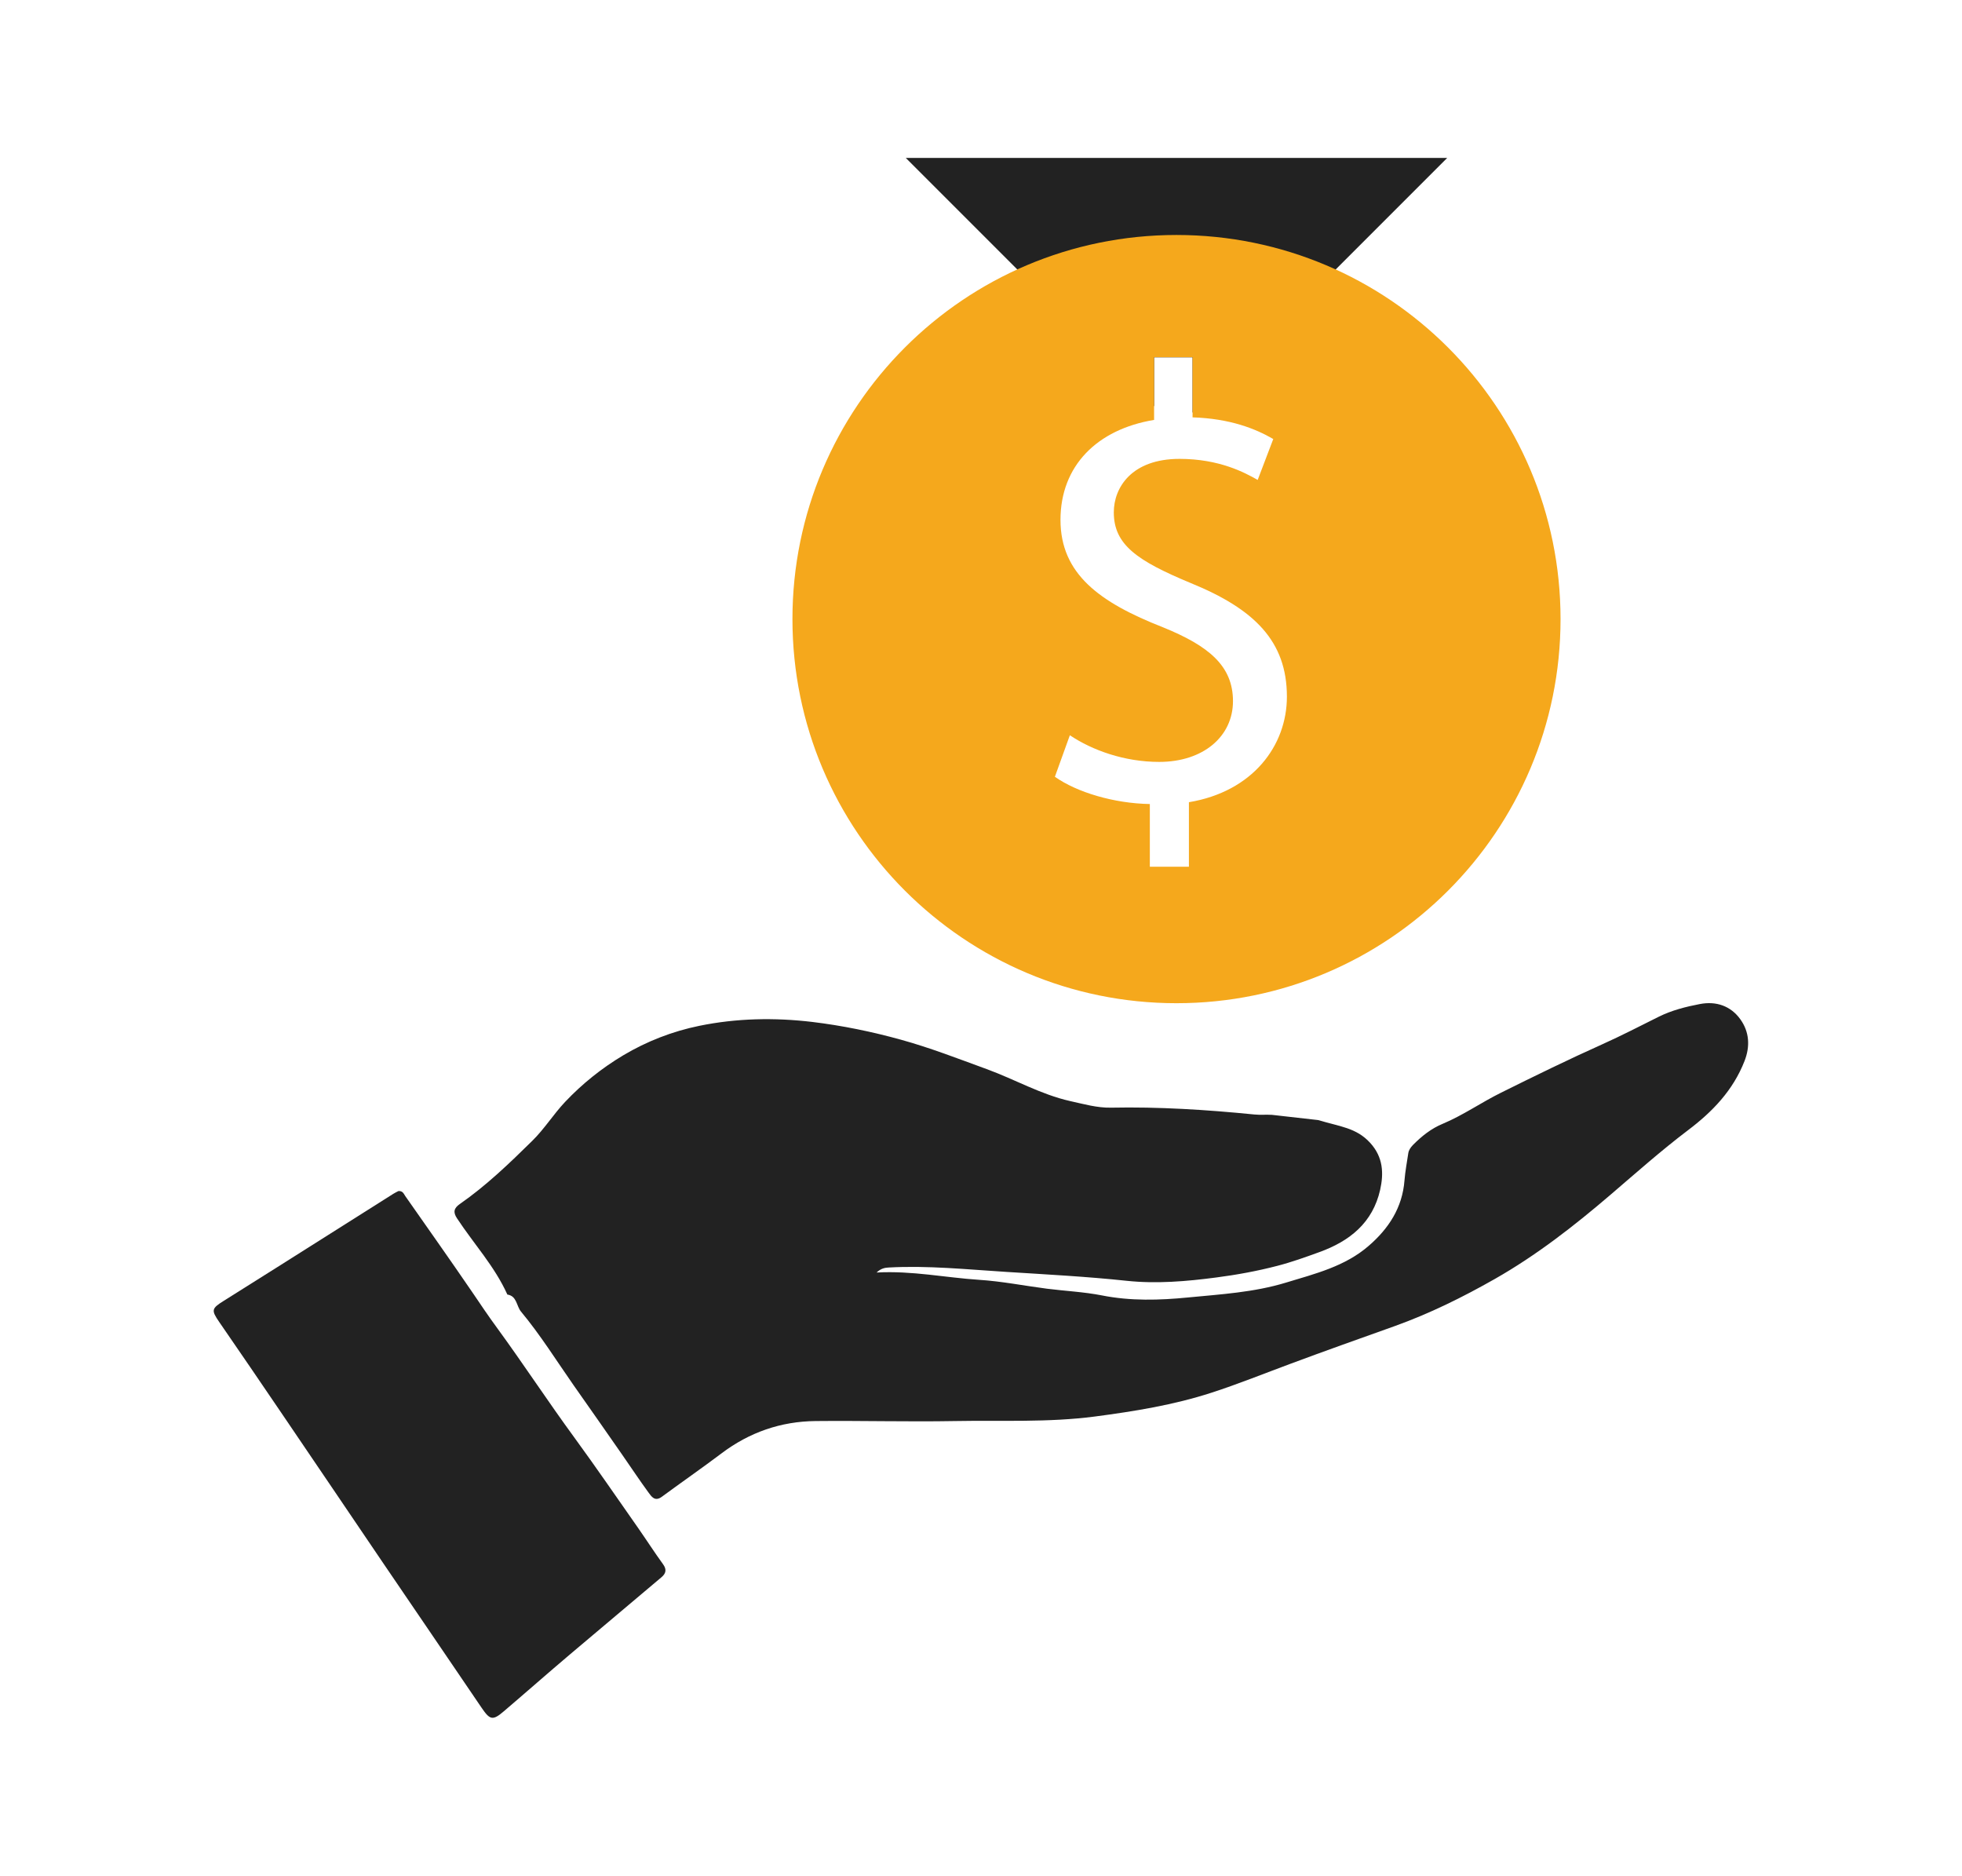
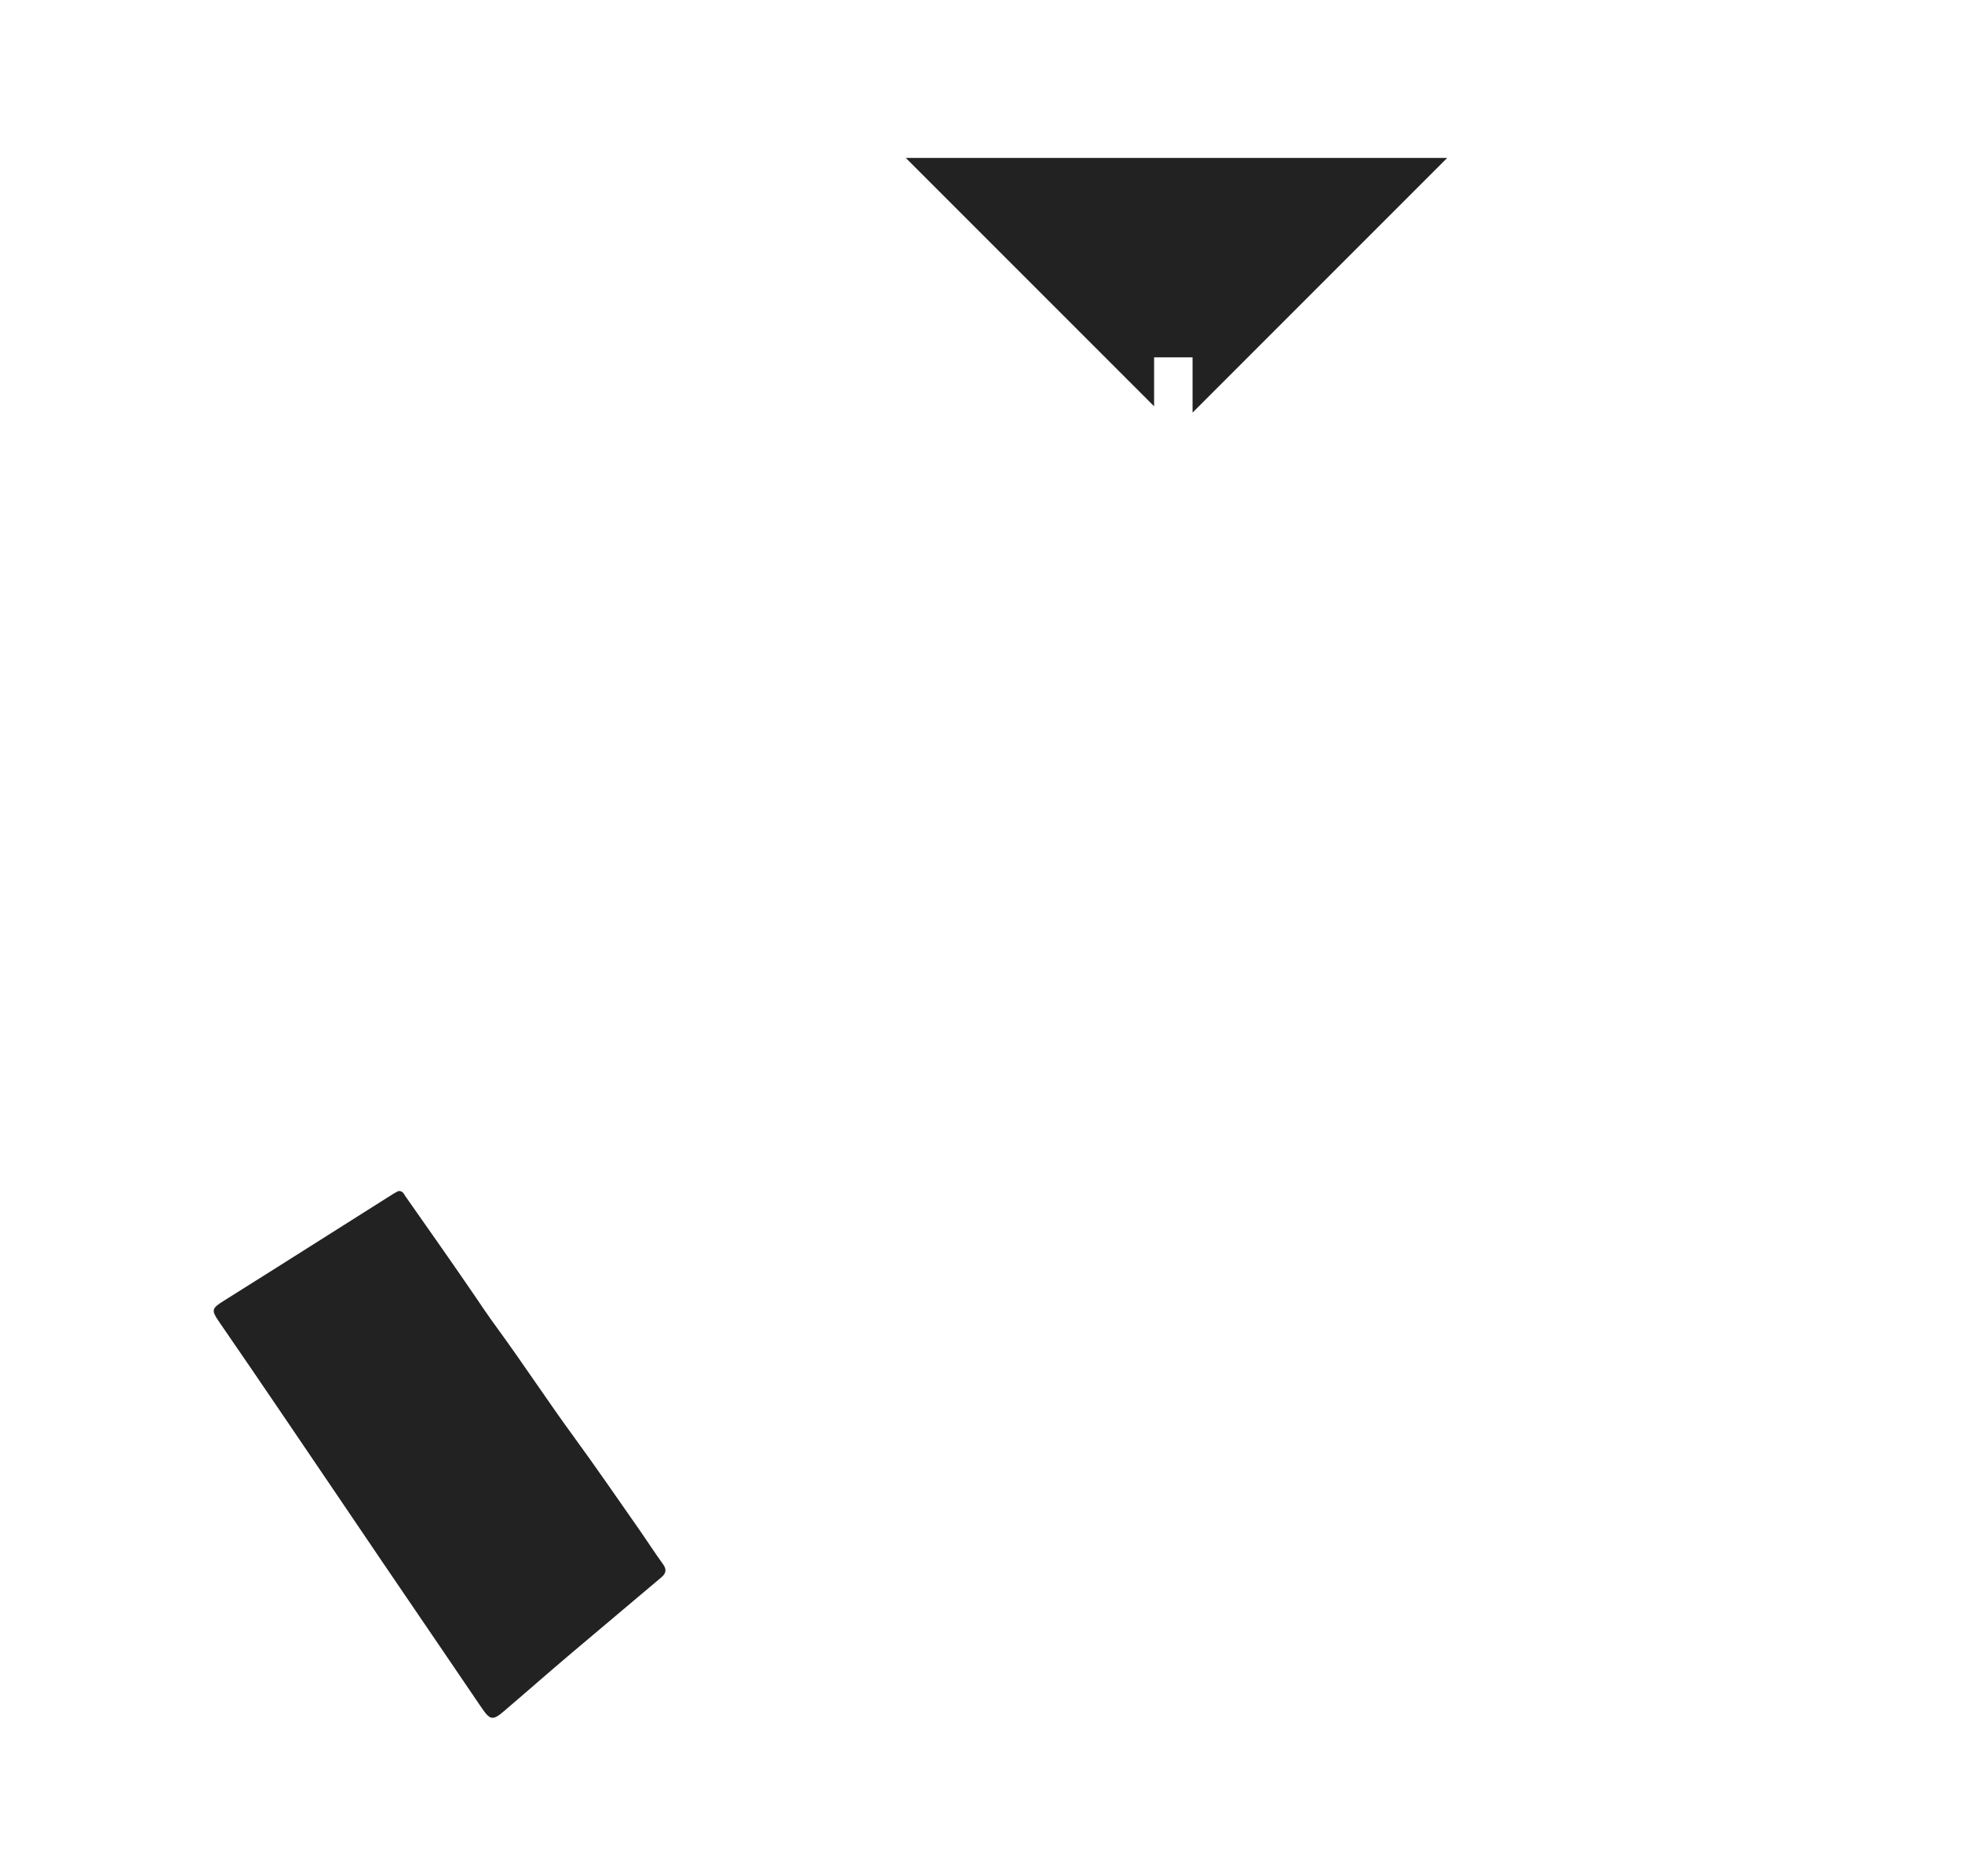
<svg xmlns="http://www.w3.org/2000/svg" id="Layer_1" data-name="Layer 1" viewBox="0 0 161.18 154.08">
  <defs>
    <style>
      .cls-1 {
        fill: #222;
      }

      .cls-1, .cls-2 {
        stroke-width: 0px;
      }

      .cls-2 {
        fill: #f5a81c;
      }
    </style>
  </defs>
  <polygon class="cls-1" points="97.97 33.89 97.97 29.35 94.81 29.35 94.81 33.37 74.41 12.97 118.89 12.97 97.97 33.89" />
-   <path class="cls-2" d="m96.65,19.3c-17.43,0-31.55,14.13-31.55,31.55s14.13,31.55,31.55,31.55,31.55-14.13,31.55-31.55-14.13-31.55-31.55-31.55Zm1.02,46.59v5.3h-3.21v-5.15c-2.96-.05-6.01-.97-7.8-2.24l1.23-3.41c1.83,1.23,4.48,2.19,7.34,2.19,3.62,0,6.06-2.09,6.06-4.99s-1.99-4.54-5.76-6.07c-5.2-2.04-8.41-4.38-8.41-8.82s3.01-7.44,7.69-8.21v-5.15h3.16v4.94c3.06.1,5.15.92,6.63,1.78l-1.28,3.36c-1.07-.61-3.16-1.73-6.42-1.73-3.93,0-5.4,2.35-5.4,4.39,0,2.65,1.89,3.97,6.32,5.81,5.25,2.14,7.9,4.79,7.9,9.33,0,4.03-2.81,7.8-8.05,8.67Z" />
  <g id="FJs1XH">
    <g>
-       <path class="cls-1" d="m108.3,92c1.77.54,3.12.62,4.26,1.87,1.08,1.18,1.12,2.52.82,3.86-.61,2.69-2.48,4.21-5.01,5.12-1.13.41-2.27.82-3.43,1.12-1.65.43-3.34.74-5.04.96-2.44.32-4.9.53-7.35.27-3.28-.35-6.58-.52-9.87-.73-3.22-.2-6.45-.54-9.69-.36-.31.02-.61.07-.98.41,2.93-.16,5.66.42,8.42.6,1.87.12,3.72.49,5.58.73,1.5.19,3.03.26,4.51.55,2.36.47,4.74.4,7.07.17,2.69-.26,5.43-.42,8.05-1.22,2.4-.73,4.86-1.33,6.81-3.03,1.63-1.41,2.76-3.13,2.93-5.37.06-.74.2-1.48.31-2.22.04-.27.19-.48.38-.68.72-.73,1.51-1.36,2.46-1.75,1.67-.7,3.16-1.75,4.78-2.55,2.76-1.37,5.54-2.73,8.35-3.99,1.56-.7,3.08-1.49,4.61-2.25,1.07-.53,2.22-.82,3.37-1.04,1.34-.26,2.54.15,3.33,1.25.74,1.03.82,2.22.34,3.44-.94,2.4-2.63,4.16-4.65,5.68-2.19,1.66-4.25,3.49-6.34,5.28-2.99,2.56-6.09,4.98-9.52,6.93-2.64,1.5-5.35,2.84-8.22,3.87-2.85,1.02-5.71,2.03-8.55,3.09-2.16.8-4.31,1.67-6.5,2.38-3.11,1.01-6.33,1.53-9.6,1.96-3.84.5-7.66.3-11.49.37-3.81.07-7.63-.04-11.45,0-2.83.03-5.42.92-7.71,2.65-1.62,1.22-3.28,2.37-4.91,3.57-.58.43-.86-.03-1.11-.37-.74-1.01-1.43-2.06-2.15-3.09-1.32-1.9-2.65-3.8-3.98-5.69-1.42-2.03-2.74-4.15-4.33-6.06-.38-.46-.33-1.28-1.12-1.4-1.04-2.31-2.76-4.17-4.13-6.25-.35-.52-.26-.85.23-1.19,2.17-1.51,4.06-3.33,5.94-5.18,1-.98,1.74-2.18,2.7-3.2,1.42-1.5,3.02-2.78,4.78-3.83,1.93-1.15,4.04-1.97,6.24-2.42,3.07-.63,6.18-.69,9.3-.32,2.47.3,4.9.8,7.28,1.46,2.39.66,4.7,1.56,7.03,2.41,2.31.84,4.46,2.09,6.87,2.63,1.1.24,2.19.56,3.34.54,3.94-.08,7.86.17,11.78.56.48.05.97,0,1.45.03" />
      <path class="cls-1" d="m32.73,97.83c.36-.03.44.23.57.42,1.84,2.63,3.69,5.24,5.5,7.89.67.99,1.35,2,2.05,2.95,2.16,2.96,4.17,6.03,6.33,8.98,1.79,2.45,3.5,4.95,5.24,7.43.69.99,1.34,2,2.05,2.98.32.44.23.76-.12,1.06-2.5,2.12-5.02,4.22-7.52,6.34-1.82,1.54-3.61,3.12-5.43,4.67-.93.8-1.15.73-1.85-.3-2.66-3.93-5.35-7.85-8.01-11.77-2.82-4.15-5.62-8.31-8.44-12.45-1.69-2.49-3.39-4.98-5.1-7.46-.66-.96-.62-1.1.39-1.73,2.92-1.83,5.83-3.67,8.74-5.51,1.73-1.09,3.46-2.19,5.19-3.28.14-.09.3-.16.41-.22Z" />
    </g>
  </g>
</svg>